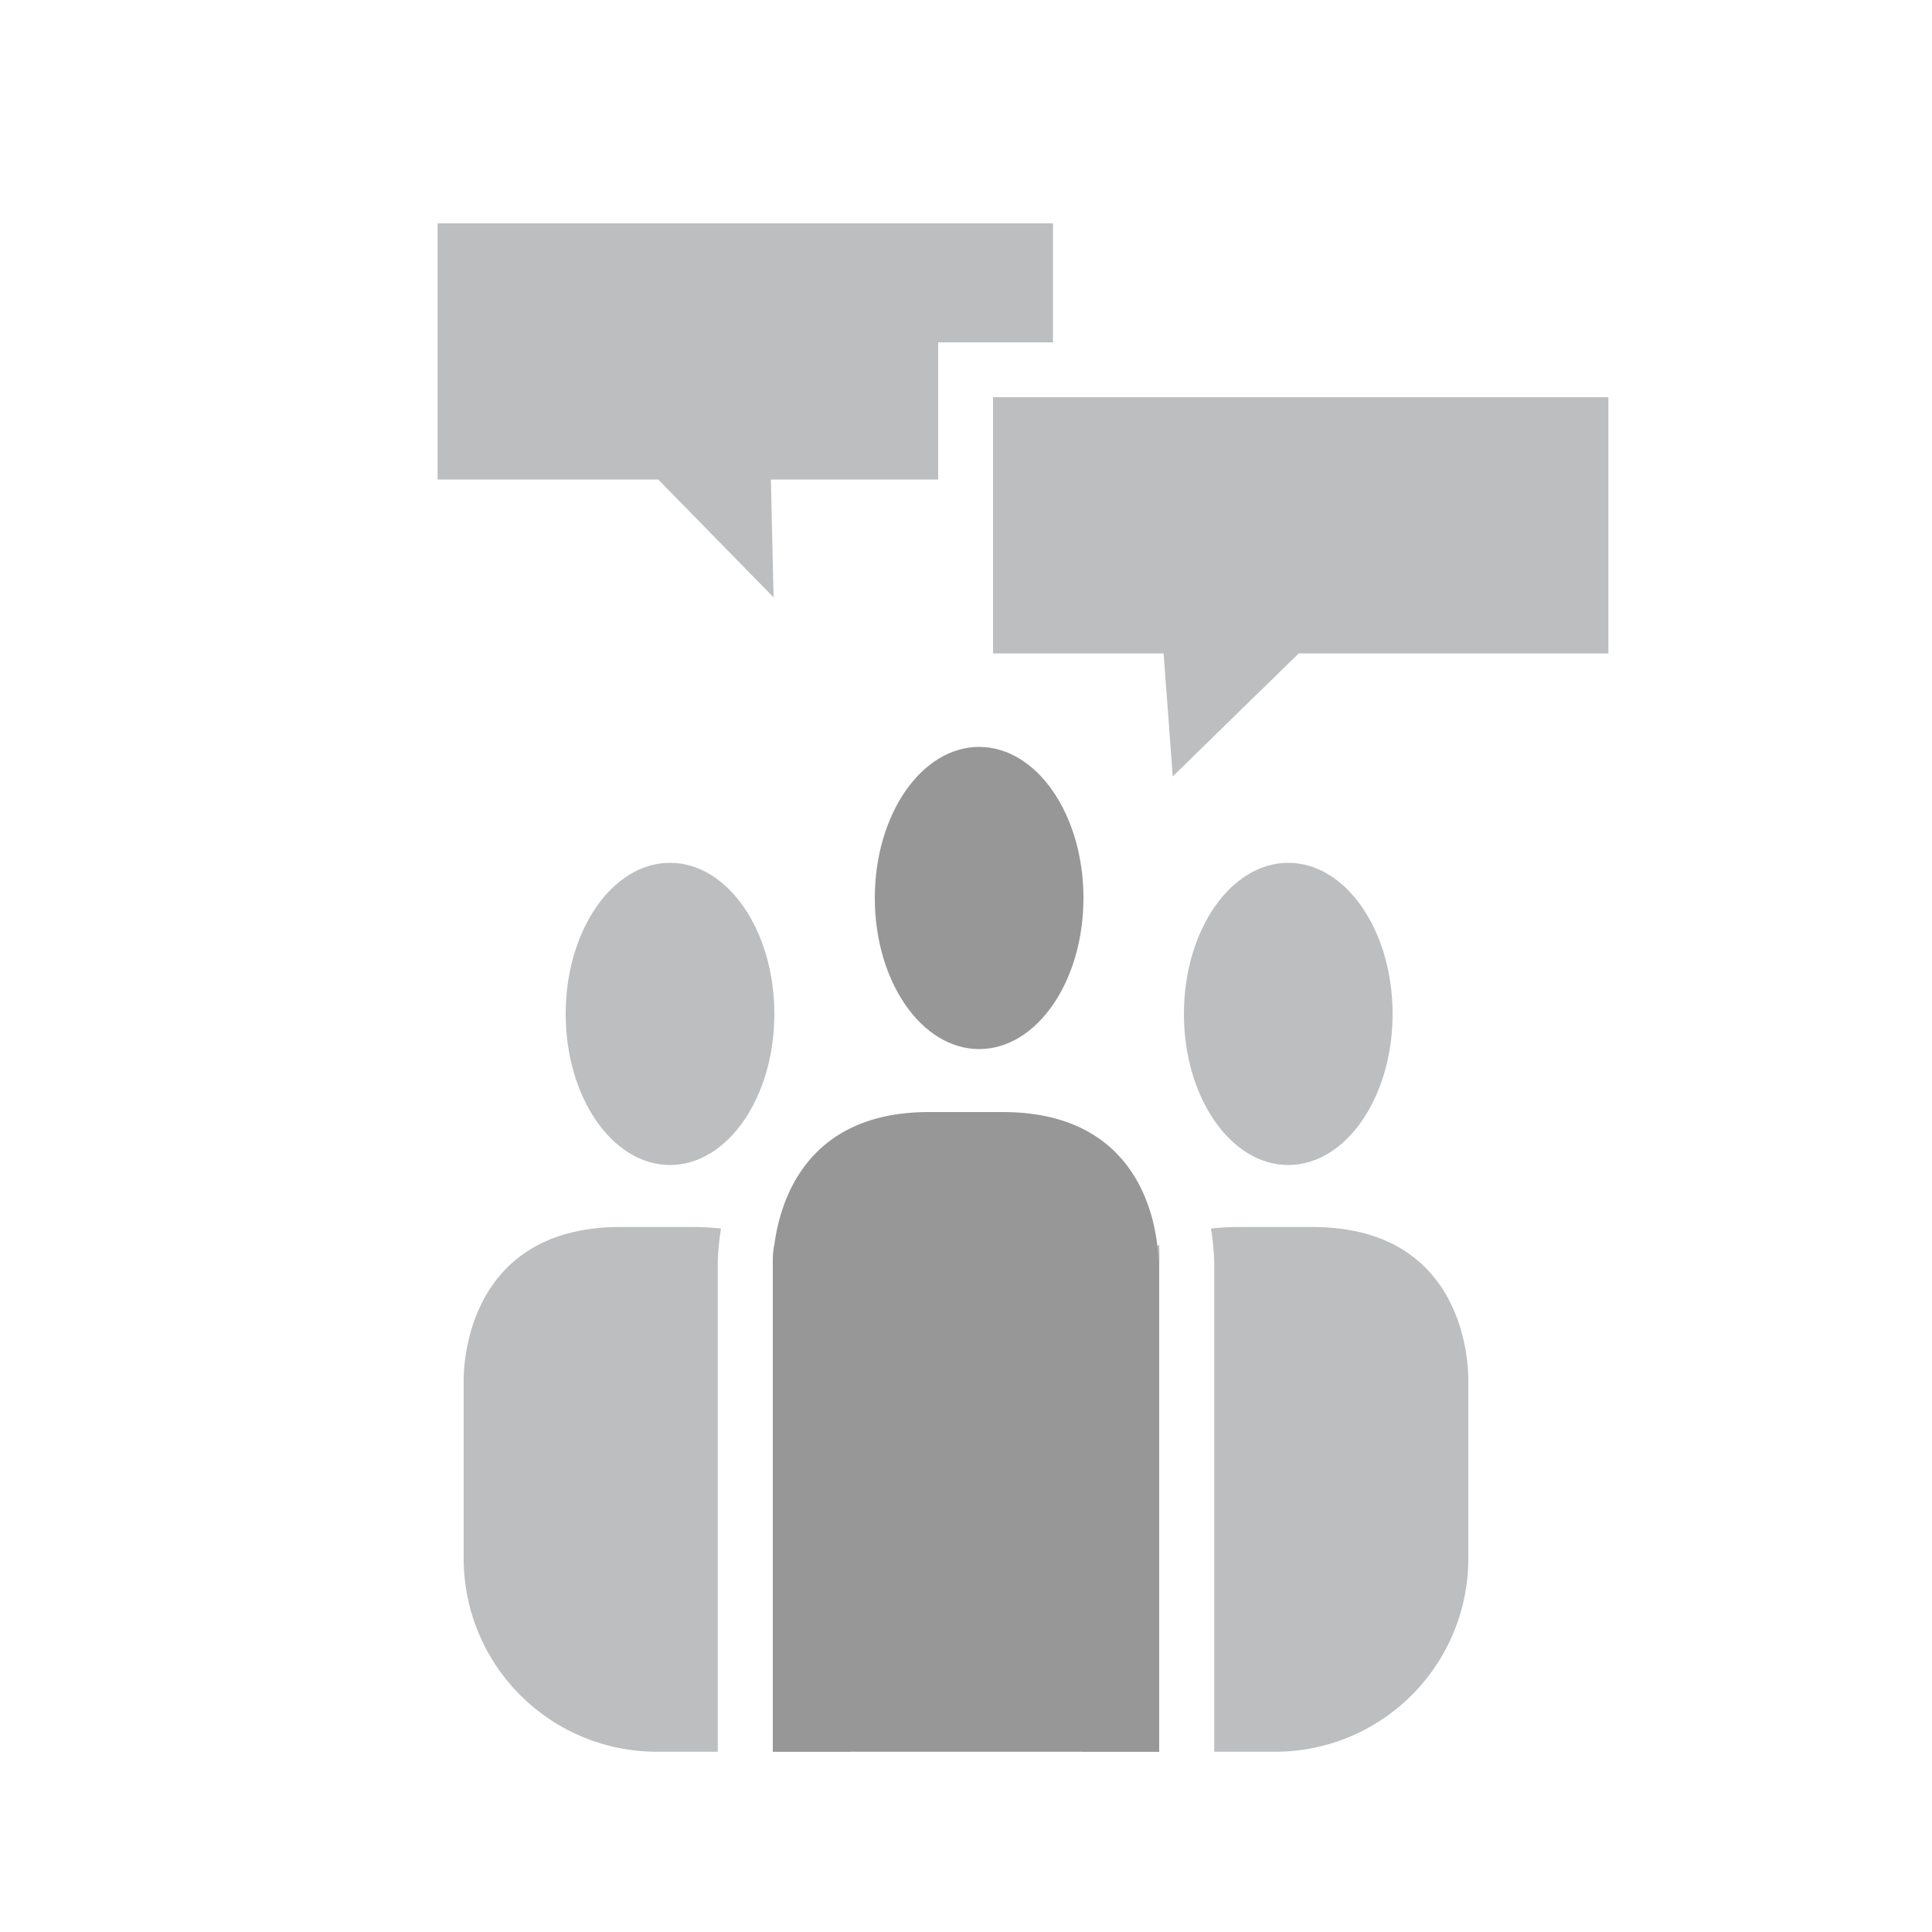
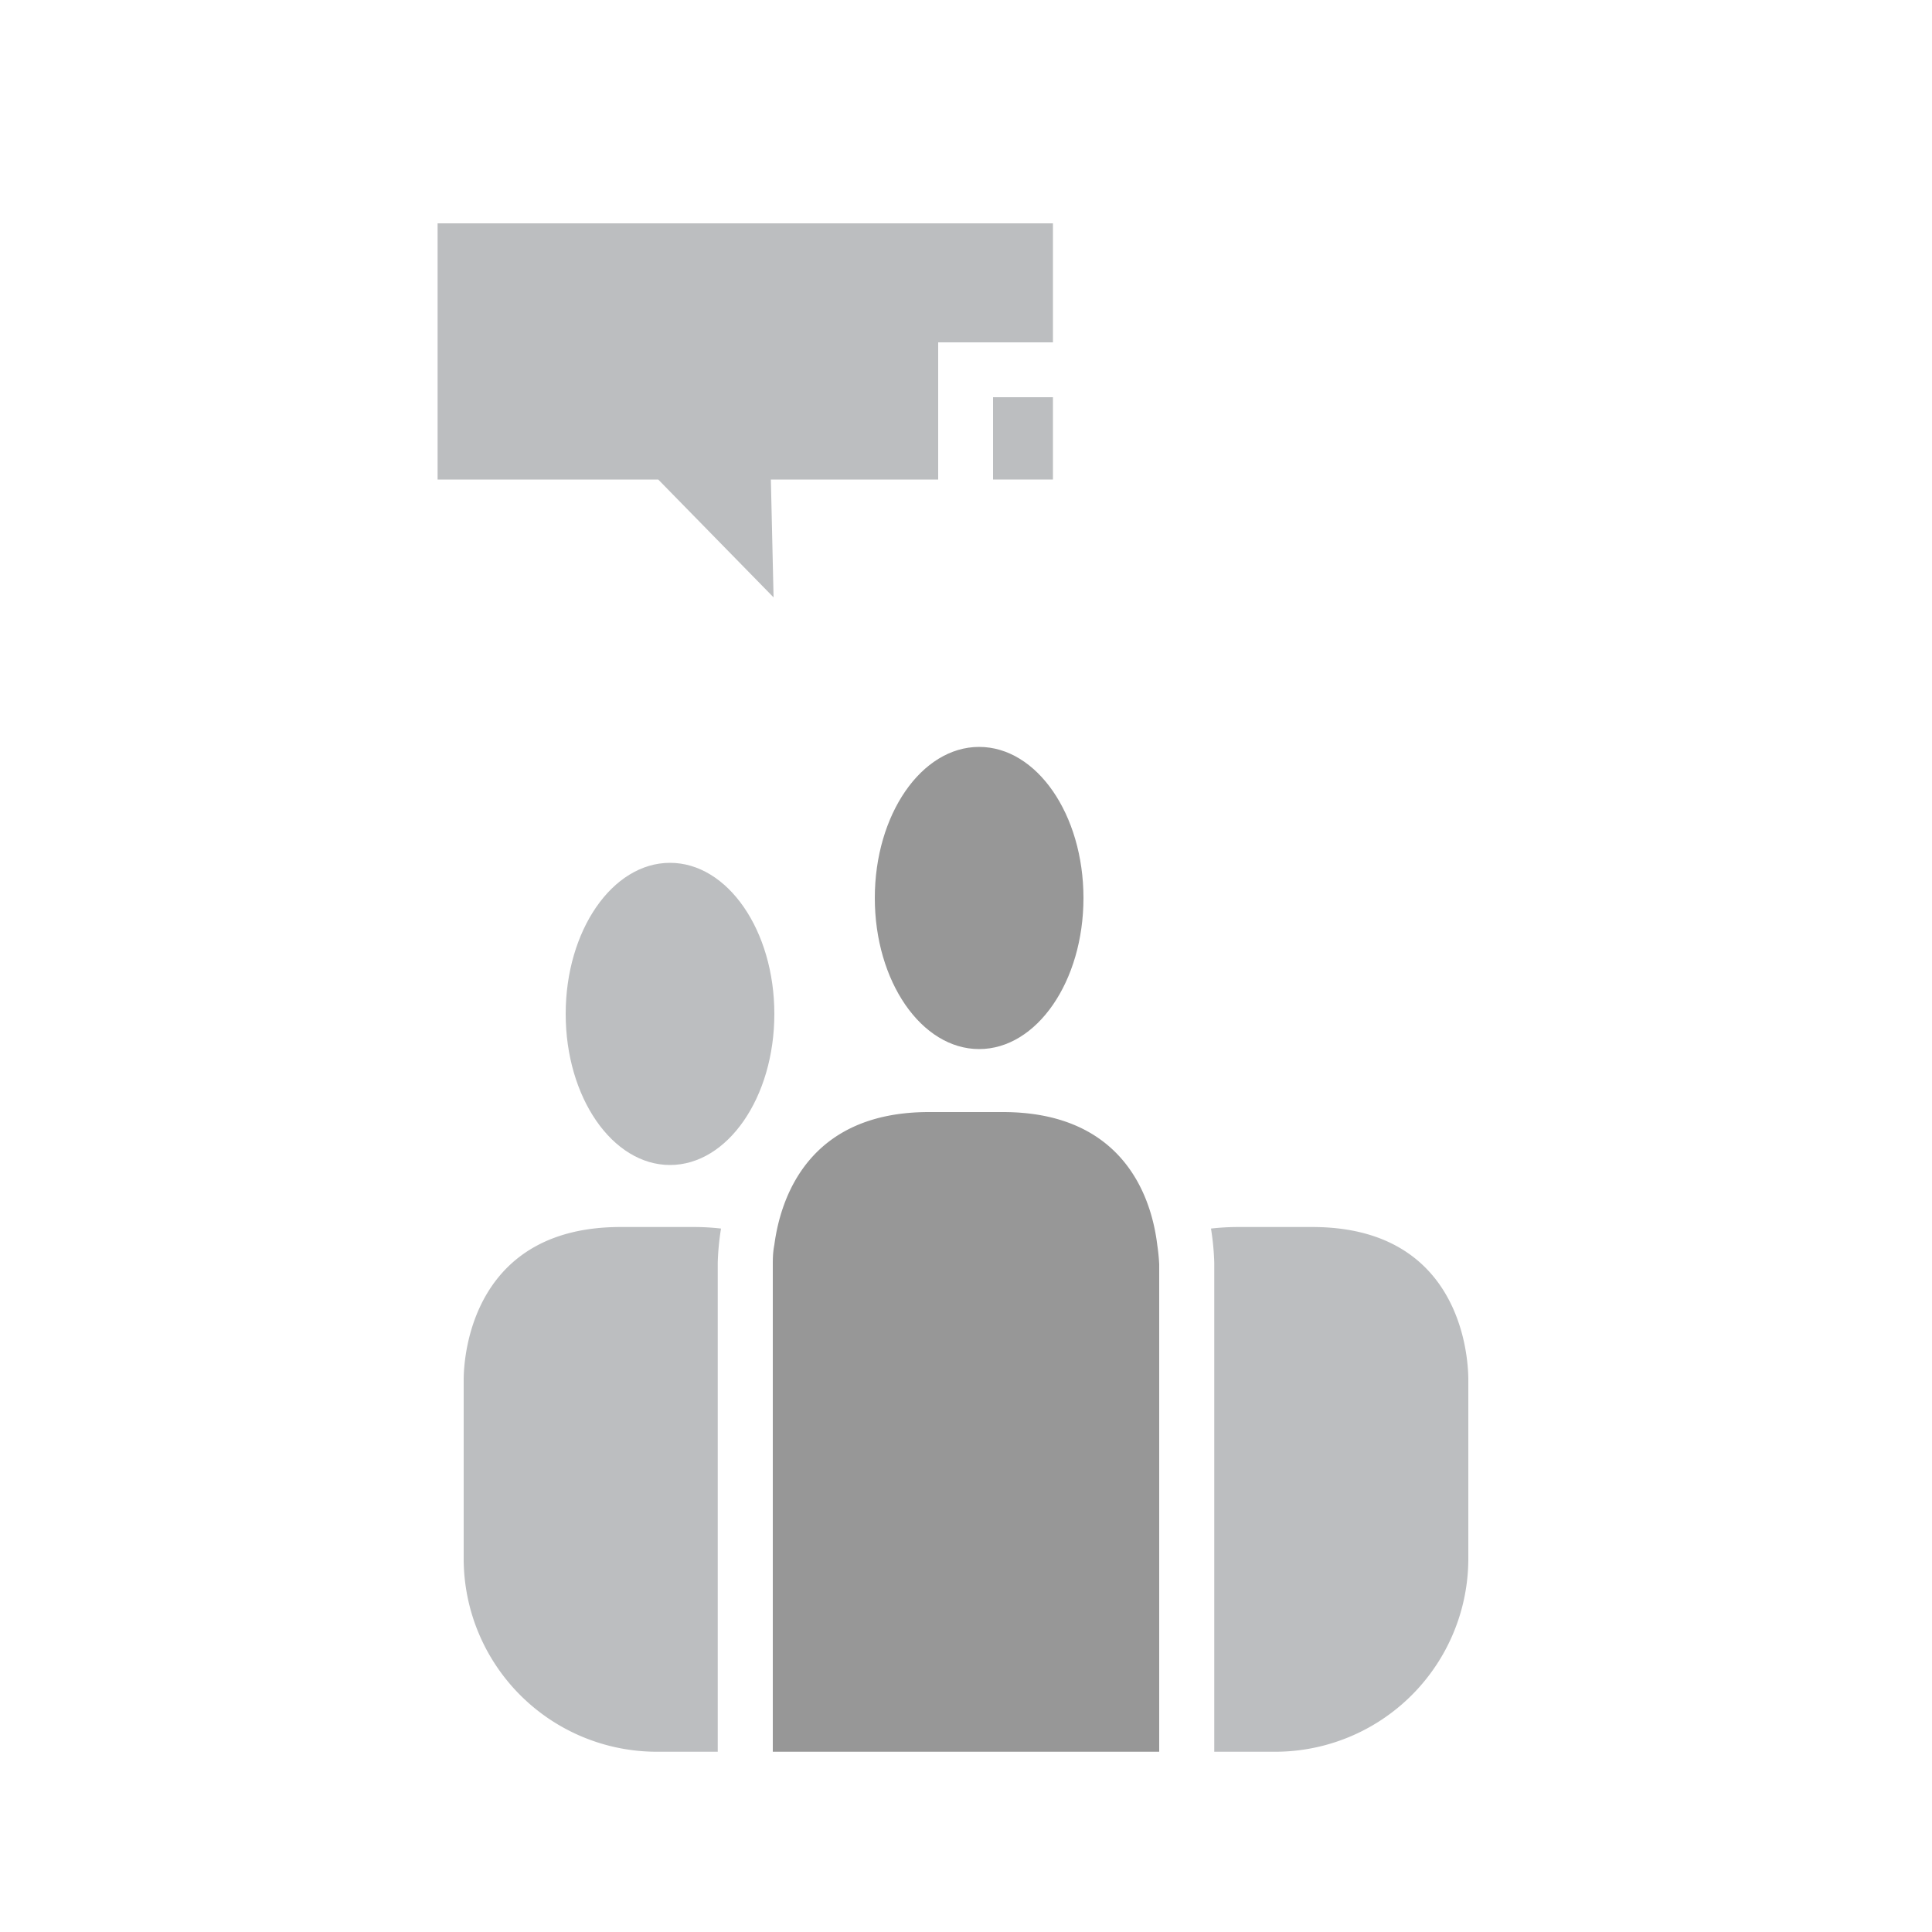
<svg xmlns="http://www.w3.org/2000/svg" id="Layer_1" data-name="Layer 1" viewBox="0 0 100 100">
  <defs>
    <style>
      .cls-1 {
        fill: #bcbec0;
      }

      .cls-2 {
        fill: #979797;
      }
    </style>
  </defs>
  <title>follow-us</title>
  <ellipse class="cls-1" cx="34.68" cy="52.48" rx="5.4" ry="7.82" />
  <path class="cls-1" d="M35.92,63.51a12.29,12.29,0,0,1,1.4.08,13.4,13.4,0,0,0-.17,1.77V90.67H34a10,10,0,0,1-10-10V71.43c0-1.52.6-7.92,8.12-7.92Z" />
-   <path class="cls-1" d="M44,71.43V90.67H40V65.43c0-.24,0-.6.08-1C43.66,66.18,44,70.26,44,71.43Z" />
-   <ellipse class="cls-1" cx="66.68" cy="52.48" rx="5.4" ry="7.82" />
-   <path class="cls-1" d="M60,65.43V90.67H56V71.43c0-1.17.37-5.23,4-7A10.29,10.29,0,0,1,60,65.43Z" />
  <path class="cls-1" d="M76,71.43v9.24a10,10,0,0,1-10,10H62.85V65.36a13.4,13.4,0,0,0-.17-1.77,12.65,12.65,0,0,1,1.42-.08h3.82C75.44,63.51,76,69.91,76,71.43Z" />
  <ellipse class="cls-2" cx="50.68" cy="46.48" rx="5.4" ry="7.82" />
  <path class="cls-2" d="M60,65.43V90.67H40V65.43c0-.24,0-.6.08-1,.31-2.34,1.71-6.87,8-6.87h3.82c6.34,0,7.72,4.54,8,6.88A10.29,10.29,0,0,1,60,65.43Z" />
  <rect class="cls-1" x="51.4" y="20.56" width="3.1" height="4.26" />
-   <polygon class="cls-1" points="83.25 20.56 83.25 33.82 67.22 33.82 65.78 35.23 64.32 36.65 60.7 40.19 60.44 36.65 60.33 35.23 60.23 33.82 51.4 33.82 51.4 20.56 83.25 20.56" />
  <polygon class="cls-1" points="54.5 11.56 54.5 17.72 48.56 17.72 48.56 24.82 39.9 24.82 40.04 30.92 34.07 24.82 22.65 24.82 22.65 11.56 54.5 11.56" />
</svg>